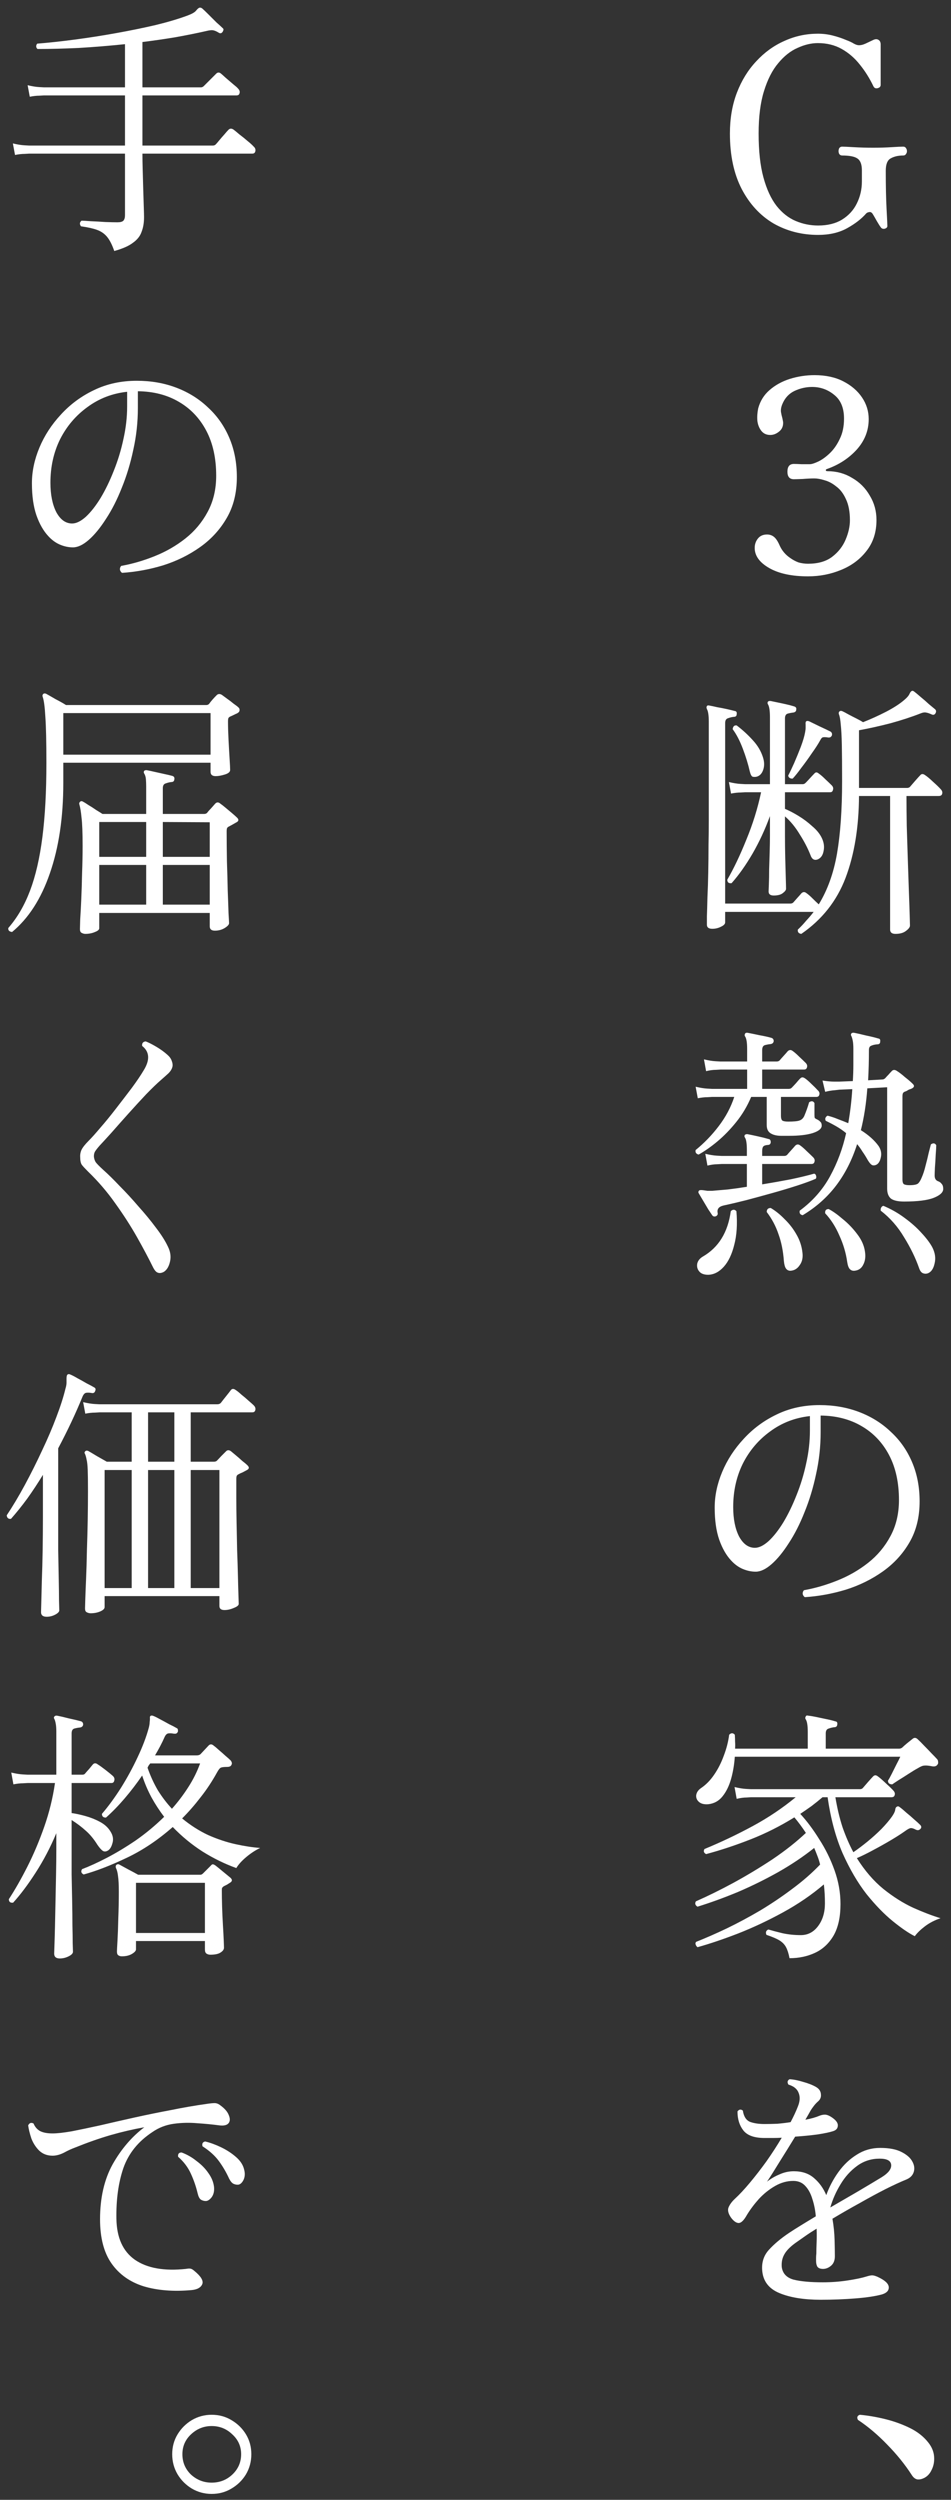
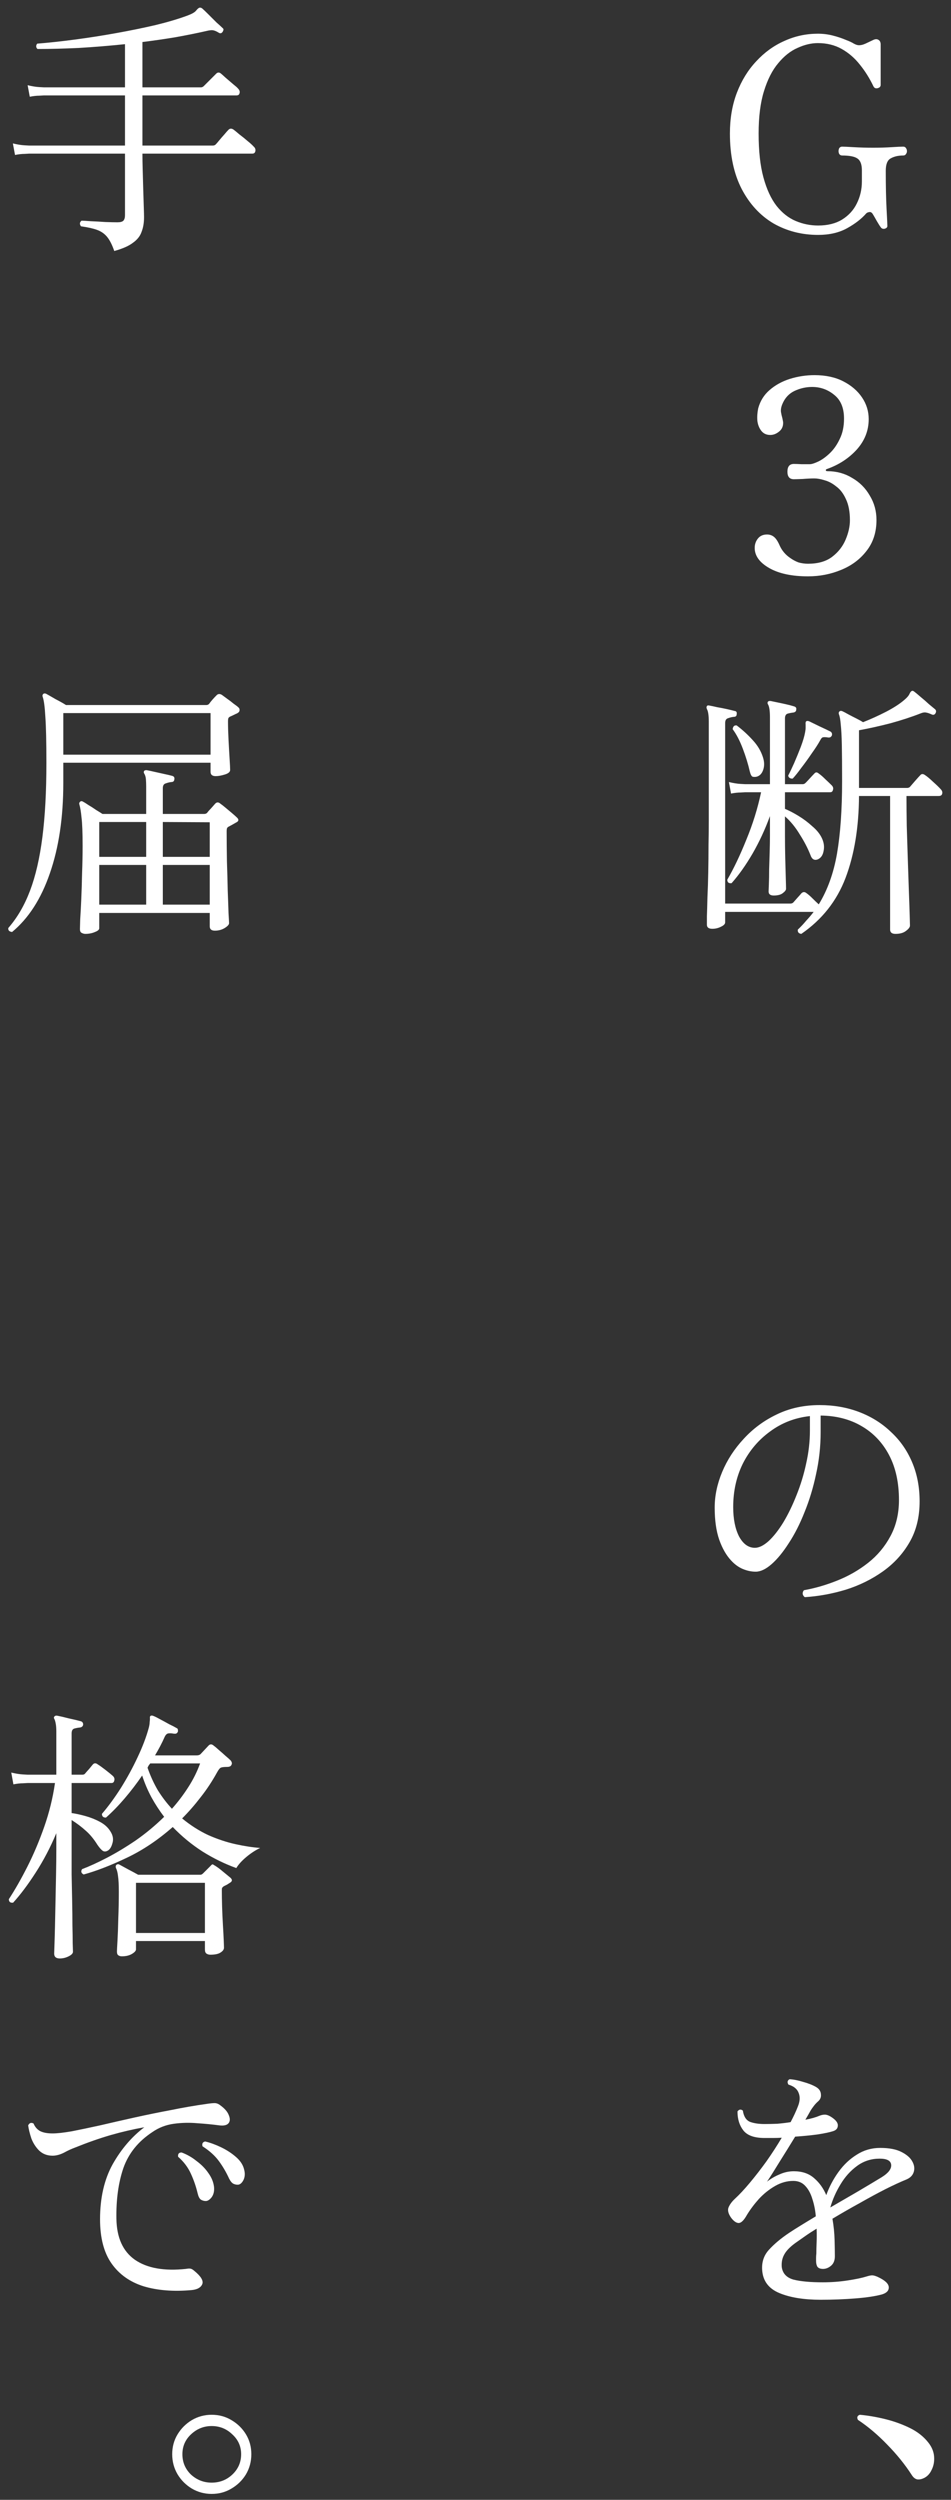
<svg xmlns="http://www.w3.org/2000/svg" width="78" height="205" viewBox="0 0 78 205" fill="none">
  <rect x="0" y="0" width="78" height="205" fill="#333333" stroke="none" />
  <path d="M75.778 203.218C75.602 203.306 75.426 203.343 75.25 203.328C75.074 203.299 74.92 203.182 74.788 202.976C74.231 202.111 73.556 201.275 72.764 200.468C71.987 199.662 71.187 198.987 70.366 198.444C70.263 198.239 70.314 198.1 70.52 198.026C71.18 198.085 71.869 198.202 72.588 198.378C73.306 198.554 73.981 198.796 74.612 199.104C75.243 199.412 75.749 199.808 76.13 200.292C76.423 200.659 76.585 201.048 76.614 201.458C76.643 201.854 76.577 202.214 76.416 202.536C76.269 202.859 76.056 203.086 75.778 203.218Z" fill="white" />
  <path d="M67.308 188.594C65.929 188.594 64.8 188.41 63.92 188.044C63.04 187.677 62.57 187.046 62.512 186.152C62.468 185.506 62.651 184.956 63.062 184.502C63.487 184.032 64.037 183.57 64.712 183.116C64.976 182.94 65.298 182.734 65.68 182.5C66.061 182.265 66.472 182.016 66.912 181.752C66.868 181.238 66.772 180.762 66.626 180.322C66.494 179.882 66.303 179.53 66.054 179.266C65.804 178.987 65.474 178.848 65.064 178.848C64.55 178.848 64.052 178.987 63.568 179.266C63.084 179.544 62.644 179.896 62.248 180.322C61.866 180.747 61.536 181.187 61.258 181.642C61.023 182.067 60.803 182.287 60.598 182.302C60.392 182.302 60.18 182.155 59.96 181.862C59.725 181.524 59.659 181.238 59.762 181.004C59.864 180.769 60.033 180.542 60.268 180.322C60.649 179.97 61.06 179.53 61.5 179.002C61.954 178.459 62.409 177.872 62.864 177.242C63.318 176.596 63.736 175.951 64.118 175.306C63.883 175.32 63.641 175.328 63.392 175.328C63.157 175.328 62.93 175.328 62.71 175.328C61.874 175.328 61.294 175.122 60.972 174.712C60.649 174.301 60.488 173.78 60.488 173.15C60.62 172.974 60.766 172.952 60.928 173.084C61.001 173.568 61.199 173.876 61.522 174.008C61.844 174.125 62.24 174.184 62.71 174.184C63.032 174.184 63.377 174.176 63.744 174.162C64.11 174.132 64.477 174.088 64.844 174.03C64.961 173.81 65.071 173.59 65.174 173.37C65.276 173.15 65.364 172.944 65.438 172.754C65.614 172.328 65.636 171.954 65.504 171.632C65.386 171.309 65.108 171.082 64.668 170.95C64.55 170.759 64.58 170.612 64.756 170.51C65.078 170.524 65.452 170.598 65.878 170.73C66.303 170.847 66.655 170.986 66.934 171.148C67.183 171.294 67.315 171.492 67.33 171.742C67.359 171.976 67.278 172.174 67.088 172.336C66.97 172.438 66.86 172.556 66.758 172.688C66.655 172.82 66.567 172.944 66.494 173.062C66.435 173.164 66.369 173.282 66.296 173.414C66.222 173.546 66.142 173.685 66.054 173.832C66.523 173.744 66.912 173.634 67.22 173.502C67.366 173.443 67.513 173.414 67.66 173.414C67.821 173.414 68.019 173.494 68.254 173.656C68.591 173.89 68.745 174.118 68.716 174.338C68.701 174.558 68.562 174.704 68.298 174.778C68.019 174.866 67.594 174.954 67.022 175.042C66.464 175.115 65.863 175.174 65.218 175.218C64.807 175.892 64.389 176.567 63.964 177.242C63.553 177.916 63.201 178.474 62.908 178.914C63.201 178.679 63.538 178.481 63.92 178.32C64.301 178.144 64.697 178.056 65.108 178.056C65.797 178.056 66.354 178.246 66.78 178.628C67.205 178.994 67.535 179.456 67.77 180.014C68.019 179.324 68.356 178.686 68.782 178.1C69.207 177.513 69.706 177.044 70.278 176.692C70.85 176.325 71.488 176.142 72.192 176.142C72.925 176.142 73.504 176.252 73.93 176.472C74.37 176.692 74.67 176.956 74.832 177.264C74.993 177.557 75.03 177.843 74.942 178.122C74.854 178.4 74.648 178.606 74.326 178.738C73.856 178.928 73.284 179.192 72.61 179.53C71.95 179.867 71.246 180.248 70.498 180.674C69.75 181.084 69.009 181.51 68.276 181.95C68.378 182.536 68.437 183.116 68.452 183.688C68.466 184.245 68.474 184.692 68.474 185.03C68.474 185.367 68.371 185.624 68.166 185.8C67.96 185.976 67.74 186.064 67.506 186.064C67.286 186.064 67.132 186.005 67.044 185.888C66.97 185.77 66.934 185.609 66.934 185.404C66.934 185.33 66.934 185.25 66.934 185.162C66.934 185.059 66.941 184.942 66.956 184.81C66.956 184.546 66.963 184.238 66.978 183.886C66.992 183.519 66.992 183.145 66.978 182.764C66.64 182.969 66.325 183.174 66.032 183.38C65.738 183.585 65.467 183.776 65.218 183.952C64.778 184.274 64.477 184.59 64.316 184.898C64.154 185.191 64.088 185.528 64.118 185.91C64.191 186.438 64.514 186.782 65.086 186.944C65.672 187.09 66.472 187.164 67.484 187.164C68.188 187.164 68.87 187.112 69.53 187.01C70.204 186.907 70.725 186.797 71.092 186.68C71.282 186.621 71.429 186.592 71.532 186.592C71.634 186.592 71.774 186.628 71.95 186.702C72.566 186.98 72.881 187.266 72.896 187.56C72.91 187.838 72.727 188.036 72.346 188.154C71.818 188.3 71.092 188.41 70.168 188.484C69.244 188.557 68.29 188.594 67.308 188.594ZM68.1 181.026C68.833 180.6 69.566 180.175 70.3 179.75C71.048 179.31 71.722 178.906 72.324 178.54C72.866 178.202 73.123 177.865 73.094 177.528C73.064 177.19 72.749 177.022 72.148 177.022C71.458 177.022 70.842 177.22 70.3 177.616C69.757 178.012 69.302 178.518 68.936 179.134C68.569 179.735 68.29 180.366 68.1 181.026Z" fill="white" />
-   <path d="M64.756 160.584C64.683 160.203 64.587 159.902 64.47 159.682C64.353 159.462 64.177 159.279 63.942 159.132C63.707 158.986 63.348 158.832 62.864 158.67C62.776 158.465 62.827 158.318 63.018 158.23C63.311 158.318 63.7 158.421 64.184 158.538C64.668 158.641 65.166 158.692 65.68 158.692C66.252 158.692 66.721 158.45 67.088 157.966C67.469 157.468 67.66 156.844 67.66 156.096C67.66 155.818 67.653 155.546 67.638 155.282C67.623 155.018 67.601 154.769 67.572 154.534C66.575 155.385 65.46 156.148 64.228 156.822C62.996 157.497 61.764 158.076 60.532 158.56C59.315 159.03 58.207 159.404 57.21 159.682C57.136 159.624 57.085 159.55 57.056 159.462C57.026 159.374 57.041 159.301 57.1 159.242C57.877 158.934 58.713 158.568 59.608 158.142C60.517 157.702 61.434 157.211 62.358 156.668C63.282 156.111 64.162 155.517 64.998 154.886C65.849 154.256 66.604 153.596 67.264 152.906C67.205 152.657 67.132 152.422 67.044 152.202C66.956 151.968 66.868 151.748 66.78 151.542C65.9 152.246 64.917 152.906 63.832 153.522C62.761 154.124 61.661 154.666 60.532 155.15C59.403 155.62 58.295 156.023 57.21 156.36C57.019 156.243 56.975 156.096 57.078 155.92C58.046 155.495 59.072 154.989 60.158 154.402C61.258 153.801 62.328 153.156 63.37 152.466C64.411 151.762 65.32 151.044 66.098 150.31C65.79 149.841 65.475 149.416 65.152 149.034C63.993 149.753 62.798 150.354 61.566 150.838C60.334 151.322 59.117 151.726 57.914 152.048C57.723 151.946 57.679 151.806 57.782 151.63C59.131 151.073 60.444 150.45 61.72 149.76C62.996 149.071 64.177 148.279 65.262 147.384H61.61C61.61 147.384 61.485 147.392 61.236 147.406C61.001 147.406 60.73 147.443 60.422 147.516L60.246 146.548C60.612 146.636 60.928 146.688 61.192 146.702C61.456 146.717 61.588 146.724 61.588 146.724H70.52C70.623 146.724 70.703 146.695 70.762 146.636C70.835 146.548 70.975 146.387 71.18 146.152C71.385 145.918 71.525 145.764 71.598 145.69C71.715 145.558 71.847 145.551 71.994 145.668C72.141 145.771 72.353 145.954 72.632 146.218C72.91 146.468 73.116 146.666 73.248 146.812C73.38 146.944 73.424 147.076 73.38 147.208C73.35 147.326 73.263 147.384 73.116 147.384H68.518C68.665 148.279 68.862 149.108 69.112 149.87C69.376 150.618 69.669 151.293 69.992 151.894C70.373 151.63 70.762 151.337 71.158 151.014C71.569 150.677 71.95 150.332 72.302 149.98C72.654 149.614 72.94 149.276 73.16 148.968C73.321 148.734 73.409 148.55 73.424 148.418C73.439 148.272 73.49 148.184 73.578 148.154C73.636 148.11 73.71 148.125 73.798 148.198C73.959 148.316 74.142 148.47 74.348 148.66C74.568 148.836 74.781 149.02 74.986 149.21C75.191 149.386 75.353 149.533 75.47 149.65C75.573 149.753 75.587 149.856 75.514 149.958C75.411 150.076 75.301 150.112 75.184 150.068C75.169 150.068 75.147 150.061 75.118 150.046C74.957 149.958 74.825 149.914 74.722 149.914C74.619 149.914 74.458 149.995 74.238 150.156C73.93 150.376 73.541 150.626 73.072 150.904C72.603 151.183 72.118 151.454 71.62 151.718C71.136 151.982 70.689 152.202 70.278 152.378C70.923 153.405 71.649 154.248 72.456 154.908C73.263 155.554 74.076 156.067 74.898 156.448C75.719 156.815 76.467 157.101 77.142 157.306C76.658 157.468 76.233 157.688 75.866 157.966C75.499 158.245 75.221 158.516 75.03 158.78C74.531 158.531 73.93 158.12 73.226 157.548C72.522 156.976 71.803 156.236 71.07 155.326C70.351 154.402 69.698 153.288 69.112 151.982C68.54 150.662 68.129 149.13 67.88 147.384H67.462C67.168 147.634 66.868 147.876 66.56 148.11C66.252 148.33 65.944 148.543 65.636 148.748C66.178 149.335 66.699 150.032 67.198 150.838C67.711 151.63 68.129 152.481 68.452 153.39C68.775 154.3 68.936 155.216 68.936 156.14C68.936 157.211 68.745 158.076 68.364 158.736C67.983 159.382 67.477 159.851 66.846 160.144C66.215 160.438 65.519 160.584 64.756 160.584ZM58.112 147.956C57.775 147.986 57.518 147.927 57.342 147.78C57.166 147.634 57.085 147.45 57.1 147.23C57.129 146.996 57.261 146.798 57.496 146.636C57.907 146.358 58.266 145.991 58.574 145.536C58.897 145.067 59.16 144.546 59.366 143.974C59.586 143.402 59.733 142.83 59.806 142.258C59.967 142.097 60.121 142.097 60.268 142.258C60.282 142.449 60.29 142.64 60.29 142.83C60.304 143.006 60.304 143.197 60.29 143.402H66.252V142.016C66.252 141.488 66.193 141.144 66.076 140.982C66.032 140.909 66.039 140.828 66.098 140.74C66.127 140.682 66.193 140.667 66.296 140.696C66.457 140.711 66.677 140.748 66.956 140.806C67.234 140.865 67.513 140.924 67.792 140.982C68.085 141.041 68.32 141.1 68.496 141.158C68.642 141.173 68.701 141.261 68.672 141.422C68.657 141.569 68.576 141.642 68.43 141.642C68.283 141.657 68.129 141.694 67.968 141.752C67.806 141.796 67.726 141.928 67.726 142.148V143.402H73.732C73.835 143.402 73.922 143.373 73.996 143.314C74.069 143.241 74.201 143.124 74.392 142.962C74.597 142.801 74.744 142.684 74.832 142.61C74.978 142.478 75.125 142.486 75.272 142.632C75.418 142.764 75.594 142.94 75.8 143.16C76.005 143.366 76.203 143.571 76.394 143.776C76.599 143.982 76.76 144.15 76.878 144.282C76.922 144.341 76.944 144.414 76.944 144.502C76.959 144.59 76.936 144.664 76.878 144.722C76.79 144.854 76.621 144.891 76.372 144.832C76.137 144.788 75.954 144.774 75.822 144.788C75.69 144.788 75.507 144.862 75.272 145.008C75.081 145.111 74.839 145.258 74.546 145.448C74.252 145.639 73.974 145.815 73.71 145.976C73.46 146.138 73.284 146.255 73.182 146.328C72.947 146.328 72.83 146.226 72.83 146.02C72.903 145.918 73.006 145.734 73.138 145.47C73.27 145.206 73.402 144.942 73.534 144.678C73.68 144.4 73.783 144.194 73.842 144.062H60.268C60.224 144.708 60.121 145.316 59.96 145.888C59.798 146.46 59.564 146.937 59.256 147.318C58.962 147.685 58.581 147.898 58.112 147.956Z" fill="white" />
  <path d="M66.01 130.978C65.907 130.904 65.849 130.809 65.834 130.692C65.834 130.574 65.871 130.479 65.944 130.406C66.853 130.244 67.763 129.98 68.672 129.614C69.596 129.247 70.439 128.763 71.202 128.162C71.965 127.56 72.573 126.834 73.028 125.984C73.498 125.118 73.732 124.128 73.732 123.014C73.732 121.576 73.461 120.344 72.918 119.318C72.376 118.291 71.62 117.499 70.652 116.942C69.699 116.384 68.584 116.098 67.308 116.084V117.448C67.308 118.621 67.183 119.765 66.934 120.88C66.7 121.994 66.384 123.036 65.988 124.004C65.607 124.972 65.174 125.822 64.69 126.556C64.221 127.289 63.752 127.861 63.282 128.272C62.813 128.682 62.38 128.888 61.984 128.888C61.632 128.888 61.28 128.814 60.928 128.668C60.576 128.521 60.254 128.286 59.96 127.964C59.564 127.538 59.242 126.974 58.992 126.27C58.743 125.551 58.618 124.671 58.618 123.63C58.618 122.662 58.824 121.686 59.234 120.704C59.645 119.721 60.231 118.819 60.994 117.998C61.757 117.162 62.659 116.494 63.7 115.996C64.756 115.482 65.93 115.226 67.22 115.226C68.394 115.226 69.479 115.416 70.476 115.798C71.474 116.179 72.339 116.722 73.072 117.426C73.82 118.115 74.4 118.944 74.81 119.912C75.221 120.88 75.426 121.95 75.426 123.124C75.426 124.414 75.147 125.536 74.59 126.49C74.047 127.428 73.322 128.22 72.412 128.866C71.503 129.511 70.491 130.01 69.376 130.362C68.261 130.699 67.139 130.904 66.01 130.978ZM61.918 126.93C62.255 126.93 62.63 126.746 63.04 126.38C63.451 125.998 63.854 125.485 64.25 124.84C64.646 124.18 65.005 123.439 65.328 122.618C65.665 121.782 65.93 120.916 66.12 120.022C66.326 119.112 66.428 118.218 66.428 117.338V116.128C65.211 116.26 64.126 116.678 63.172 117.382C62.219 118.071 61.471 118.951 60.928 120.022C60.4 121.092 60.136 122.28 60.136 123.586C60.136 124.568 60.297 125.375 60.62 126.006C60.958 126.622 61.39 126.93 61.918 126.93Z" fill="white" />
-   <path d="M65.834 99.656C65.629 99.612 65.548 99.487 65.592 99.282C66.648 98.505 67.477 97.566 68.078 96.466C68.679 95.366 69.119 94.185 69.398 92.924C69.149 92.719 68.885 92.535 68.606 92.374C68.327 92.213 68.034 92.059 67.726 91.912C67.682 91.824 67.675 91.743 67.704 91.67C67.748 91.582 67.807 91.523 67.88 91.494C68.173 91.567 68.459 91.663 68.738 91.78C69.017 91.883 69.295 91.993 69.574 92.11C69.735 91.186 69.845 90.255 69.904 89.316L68.848 89.36C68.848 89.36 68.723 89.375 68.474 89.404C68.239 89.419 67.975 89.463 67.682 89.536L67.462 88.612C67.843 88.671 68.166 88.7 68.43 88.7C68.694 88.7 68.826 88.7 68.826 88.7L69.948 88.656C69.977 88.201 69.992 87.754 69.992 87.314C69.992 86.874 69.992 86.441 69.992 86.016C69.992 85.752 69.977 85.539 69.948 85.378C69.919 85.217 69.882 85.085 69.838 84.982C69.779 84.894 69.779 84.813 69.838 84.74C69.882 84.696 69.955 84.681 70.058 84.696C70.293 84.74 70.615 84.813 71.026 84.916C71.451 85.004 71.781 85.085 72.016 85.158C72.163 85.173 72.221 85.261 72.192 85.422C72.192 85.569 72.111 85.642 71.95 85.642C71.759 85.657 71.598 85.693 71.466 85.752C71.334 85.796 71.268 85.913 71.268 86.104C71.268 86.969 71.246 87.798 71.202 88.59L72.368 88.524C72.456 88.524 72.537 88.487 72.61 88.414C72.698 88.311 72.786 88.216 72.874 88.128C72.962 88.025 73.043 87.937 73.116 87.864C73.233 87.717 73.38 87.703 73.556 87.82C73.747 87.937 73.967 88.106 74.216 88.326C74.48 88.531 74.685 88.707 74.832 88.854C75.037 89.03 75.001 89.177 74.722 89.294C74.619 89.323 74.531 89.36 74.458 89.404C74.399 89.448 74.326 89.485 74.238 89.514C74.15 89.543 74.091 89.587 74.062 89.646C74.033 89.69 74.018 89.785 74.018 89.932V96.73C74.018 96.921 74.055 97.045 74.128 97.104C74.216 97.163 74.37 97.192 74.59 97.192C74.971 97.192 75.213 97.141 75.316 97.038C75.419 96.935 75.514 96.774 75.602 96.554C75.719 96.29 75.822 95.975 75.91 95.608C76.013 95.227 76.101 94.867 76.174 94.53C76.262 94.193 76.321 93.965 76.35 93.848C76.541 93.716 76.687 93.738 76.79 93.914C76.79 94.061 76.775 94.317 76.746 94.684C76.731 95.051 76.709 95.41 76.68 95.762C76.665 96.099 76.658 96.312 76.658 96.4C76.658 96.635 76.746 96.789 76.922 96.862C77.054 96.906 77.157 96.979 77.23 97.082C77.318 97.17 77.362 97.309 77.362 97.5C77.362 97.779 77.105 98.021 76.592 98.226C76.079 98.431 75.265 98.534 74.15 98.534C73.651 98.534 73.292 98.453 73.072 98.292C72.867 98.116 72.764 97.845 72.764 97.478V89.162L71.136 89.25C71.048 90.482 70.872 91.626 70.608 92.682C71.239 93.078 71.723 93.511 72.06 93.98C72.265 94.288 72.324 94.611 72.236 94.948C72.163 95.271 72.023 95.469 71.818 95.542C71.686 95.586 71.576 95.579 71.488 95.52C71.4 95.461 71.297 95.337 71.18 95.146C71.033 94.882 70.887 94.647 70.74 94.442C70.608 94.222 70.461 94.017 70.3 93.826C69.889 95.117 69.317 96.246 68.584 97.214C67.851 98.182 66.934 98.996 65.834 99.656ZM57.298 94.684C57.093 94.625 57.012 94.501 57.056 94.31C57.76 93.738 58.391 93.085 58.948 92.352C59.52 91.604 59.945 90.805 60.224 89.954H58.398C58.398 89.954 58.273 89.961 58.024 89.976C57.789 89.976 57.525 90.005 57.232 90.064L57.056 89.118C57.423 89.206 57.738 89.257 58.002 89.272C58.266 89.287 58.398 89.294 58.398 89.294H61.28V87.71H59.102C59.102 87.71 58.977 87.717 58.728 87.732C58.479 87.732 58.207 87.769 57.914 87.842L57.738 86.874C58.105 86.962 58.42 87.013 58.684 87.028C58.948 87.043 59.08 87.05 59.08 87.05H61.28V86.016C61.28 85.488 61.221 85.143 61.104 84.982C61.06 84.909 61.067 84.828 61.126 84.74C61.17 84.696 61.236 84.681 61.324 84.696C61.559 84.74 61.881 84.806 62.292 84.894C62.703 84.967 63.033 85.041 63.282 85.114C63.399 85.158 63.458 85.246 63.458 85.378C63.443 85.51 63.363 85.591 63.216 85.62C63.055 85.635 62.893 85.664 62.732 85.708C62.585 85.752 62.512 85.891 62.512 86.126V87.05H63.7C63.803 87.05 63.883 87.021 63.942 86.962C64.015 86.874 64.125 86.749 64.272 86.588C64.433 86.412 64.543 86.287 64.602 86.214C64.734 86.082 64.873 86.075 65.02 86.192C65.167 86.295 65.343 86.449 65.548 86.654C65.753 86.845 65.929 87.013 66.076 87.16C66.193 87.277 66.23 87.402 66.186 87.534C66.157 87.651 66.076 87.71 65.944 87.71H62.512V89.294H64.69C64.793 89.294 64.873 89.265 64.932 89.206C65.02 89.118 65.137 88.993 65.284 88.832C65.431 88.656 65.541 88.531 65.614 88.458C65.687 88.385 65.753 88.348 65.812 88.348C65.871 88.348 65.944 88.377 66.032 88.436C66.179 88.539 66.355 88.693 66.56 88.898C66.765 89.089 66.934 89.257 67.066 89.404C67.198 89.521 67.242 89.646 67.198 89.778C67.169 89.895 67.088 89.954 66.956 89.954H64.052V91.516C64.052 91.692 64.089 91.817 64.162 91.89C64.25 91.949 64.411 91.978 64.646 91.978C65.101 91.978 65.409 91.949 65.57 91.89C65.746 91.831 65.878 91.707 65.966 91.516C66.127 91.135 66.259 90.761 66.362 90.394C66.553 90.262 66.699 90.284 66.802 90.46V91.406C66.802 91.538 66.809 91.626 66.824 91.67C66.853 91.714 66.919 91.758 67.022 91.802C67.139 91.861 67.227 91.927 67.286 92C67.359 92.059 67.396 92.161 67.396 92.308C67.396 92.557 67.147 92.763 66.648 92.924C66.164 93.071 65.526 93.144 64.734 93.144H64.074C63.722 93.144 63.436 93.078 63.216 92.946C62.996 92.814 62.886 92.587 62.886 92.264V89.954H61.61C61.287 90.717 60.877 91.406 60.378 92.022C59.894 92.623 59.381 93.151 58.838 93.606C58.31 94.046 57.797 94.405 57.298 94.684ZM58.706 99.744C58.574 99.788 58.471 99.751 58.398 99.634C58.339 99.546 58.237 99.392 58.09 99.172C57.958 98.952 57.819 98.717 57.672 98.468C57.525 98.219 57.408 98.021 57.32 97.874C57.261 97.786 57.269 97.705 57.342 97.632C57.386 97.588 57.511 97.581 57.716 97.61C57.804 97.625 57.907 97.639 58.024 97.654C58.141 97.654 58.273 97.654 58.42 97.654C58.787 97.625 59.212 97.588 59.696 97.544C60.195 97.485 60.715 97.412 61.258 97.324V95.454H59.19C59.19 95.454 59.065 95.461 58.816 95.476C58.581 95.476 58.317 95.513 58.024 95.586L57.848 94.618C58.215 94.706 58.53 94.757 58.794 94.772C59.058 94.787 59.19 94.794 59.19 94.794H61.258V94.332C61.258 93.789 61.207 93.445 61.104 93.298C61.045 93.21 61.045 93.129 61.104 93.056C61.177 93.012 61.251 92.997 61.324 93.012C61.559 93.056 61.837 93.115 62.16 93.188C62.497 93.261 62.791 93.335 63.04 93.408C63.157 93.423 63.216 93.511 63.216 93.672C63.201 93.819 63.121 93.892 62.974 93.892C62.783 93.907 62.659 93.951 62.6 94.024C62.541 94.097 62.512 94.222 62.512 94.398V94.794H64.316C64.419 94.794 64.499 94.765 64.558 94.706C64.631 94.618 64.741 94.493 64.888 94.332C65.049 94.156 65.159 94.031 65.218 93.958C65.35 93.826 65.489 93.819 65.636 93.936C65.783 94.039 65.959 94.193 66.164 94.398C66.369 94.589 66.545 94.757 66.692 94.904C66.809 95.021 66.846 95.146 66.802 95.278C66.773 95.395 66.692 95.454 66.56 95.454H62.512V97.126C63.319 96.994 64.103 96.855 64.866 96.708C65.629 96.547 66.267 96.393 66.78 96.246C66.868 96.275 66.919 96.334 66.934 96.422C66.963 96.51 66.956 96.591 66.912 96.664C66.545 96.825 66.047 97.009 65.416 97.214C64.785 97.419 64.103 97.625 63.37 97.83C62.637 98.035 61.911 98.233 61.192 98.424C60.488 98.6 59.865 98.747 59.322 98.864C58.955 98.952 58.801 99.15 58.86 99.458C58.889 99.59 58.838 99.685 58.706 99.744ZM76.13 104.408C75.983 104.467 75.837 104.467 75.69 104.408C75.558 104.349 75.455 104.21 75.382 103.99C75.089 103.154 74.678 102.311 74.15 101.46C73.637 100.595 72.999 99.869 72.236 99.282C72.221 99.179 72.236 99.091 72.28 99.018C72.324 98.945 72.383 98.901 72.456 98.886C73.087 99.15 73.666 99.48 74.194 99.876C74.737 100.272 75.199 100.683 75.58 101.108C75.976 101.533 76.269 101.922 76.46 102.274C76.695 102.729 76.761 103.169 76.658 103.594C76.57 104.019 76.394 104.291 76.13 104.408ZM58.09 104.54C57.738 104.54 57.489 104.445 57.342 104.254C57.195 104.078 57.144 103.865 57.188 103.616C57.247 103.381 57.401 103.191 57.65 103.044C58.941 102.296 59.703 101.057 59.938 99.326C60.099 99.165 60.253 99.165 60.4 99.326C60.488 100.382 60.429 101.299 60.224 102.076C60.033 102.853 59.747 103.455 59.366 103.88C58.985 104.305 58.559 104.525 58.09 104.54ZM70.08 104.21C69.933 104.225 69.809 104.181 69.706 104.078C69.603 103.975 69.53 103.777 69.486 103.484C69.383 102.751 69.171 102.032 68.848 101.328C68.54 100.609 68.151 100.001 67.682 99.502C67.653 99.267 67.748 99.15 67.968 99.15C68.305 99.326 68.687 99.597 69.112 99.964C69.552 100.316 69.948 100.727 70.3 101.196C70.652 101.651 70.865 102.12 70.938 102.604C71.011 103.029 70.967 103.396 70.806 103.704C70.659 104.012 70.417 104.181 70.08 104.21ZM64.822 104.21C64.675 104.21 64.558 104.151 64.47 104.034C64.382 103.917 64.323 103.711 64.294 103.418C64.235 102.597 64.089 101.863 63.854 101.218C63.634 100.558 63.311 99.949 62.886 99.392C62.886 99.172 62.996 99.062 63.216 99.062C63.612 99.297 63.993 99.605 64.36 99.986C64.741 100.353 65.064 100.771 65.328 101.24C65.592 101.695 65.753 102.179 65.812 102.692C65.871 103.117 65.797 103.469 65.592 103.748C65.401 104.041 65.145 104.195 64.822 104.21Z" fill="white" />
  <path d="M65.724 76.584C65.504 76.555 65.409 76.438 65.438 76.232C65.688 75.998 65.915 75.755 66.12 75.506C66.34 75.272 66.546 75.029 66.736 74.78H59.476V75.638C59.476 75.77 59.366 75.888 59.146 75.99C58.926 76.108 58.684 76.166 58.42 76.166C58.127 76.166 57.98 76.056 57.98 75.836C57.98 75.778 57.98 75.543 57.98 75.132C57.995 74.736 58.01 74.223 58.024 73.592C58.054 72.962 58.076 72.279 58.09 71.546C58.105 70.798 58.112 70.058 58.112 69.324C58.127 68.576 58.134 67.894 58.134 67.278V59.182C58.134 58.669 58.083 58.324 57.98 58.148C57.936 58.045 57.936 57.965 57.98 57.906C58.01 57.847 58.083 57.833 58.2 57.862C58.362 57.892 58.567 57.935 58.816 57.994C59.08 58.038 59.344 58.09 59.608 58.148C59.872 58.207 60.085 58.258 60.246 58.302C60.393 58.317 60.452 58.405 60.422 58.566C60.422 58.713 60.342 58.786 60.18 58.786C60.034 58.801 59.88 58.837 59.718 58.896C59.557 58.94 59.476 59.072 59.476 59.292V74.098H64.822C64.925 74.098 65.006 74.069 65.064 74.01C65.138 73.922 65.248 73.797 65.394 73.636C65.556 73.46 65.666 73.335 65.724 73.262C65.856 73.13 65.996 73.123 66.142 73.24C66.289 73.343 66.458 73.49 66.648 73.68C66.839 73.871 67.008 74.032 67.154 74.164C67.873 72.991 68.372 71.605 68.65 70.006C68.929 68.393 69.068 66.406 69.068 64.044C69.068 62.812 69.061 61.83 69.046 61.096C69.032 60.363 69.002 59.806 68.958 59.424C68.929 59.028 68.878 58.742 68.804 58.566C68.775 58.478 68.79 58.405 68.848 58.346C68.907 58.288 68.988 58.28 69.09 58.324C69.193 58.368 69.347 58.449 69.552 58.566C69.772 58.684 70 58.801 70.234 58.918C70.469 59.035 70.652 59.138 70.784 59.226C71.415 58.977 72.046 58.691 72.676 58.368C73.322 58.031 73.828 57.701 74.194 57.378C74.4 57.202 74.532 57.048 74.59 56.916C74.649 56.784 74.708 56.703 74.766 56.674C74.825 56.63 74.898 56.645 74.986 56.718C75.104 56.806 75.28 56.953 75.514 57.158C75.749 57.349 75.976 57.547 76.196 57.752C76.431 57.943 76.6 58.082 76.702 58.17C76.79 58.258 76.798 58.368 76.724 58.5C76.651 58.617 76.548 58.647 76.416 58.588C76.226 58.5 76.072 58.449 75.954 58.434C75.837 58.405 75.69 58.427 75.514 58.5C74.766 58.794 73.938 59.065 73.028 59.314C72.119 59.549 71.261 59.739 70.454 59.886V64.616H74.392C74.495 64.616 74.576 64.587 74.634 64.528C74.708 64.44 74.847 64.279 75.052 64.044C75.258 63.809 75.397 63.656 75.47 63.582C75.573 63.45 75.705 63.443 75.866 63.56C76.028 63.663 76.248 63.846 76.526 64.11C76.805 64.359 77.01 64.558 77.142 64.704C77.274 64.836 77.318 64.968 77.274 65.1C77.245 65.218 77.15 65.276 76.988 65.276H74.348C74.348 65.995 74.356 66.809 74.37 67.718C74.4 68.627 74.429 69.552 74.458 70.49C74.488 71.429 74.517 72.302 74.546 73.108C74.576 73.9 74.598 74.553 74.612 75.066C74.627 75.579 74.634 75.858 74.634 75.902C74.634 76.034 74.524 76.181 74.304 76.342C74.099 76.504 73.813 76.584 73.446 76.584C73.153 76.584 73.006 76.467 73.006 76.232C73.006 76.012 73.006 75.712 73.006 75.33C73.006 74.963 73.006 74.538 73.006 74.054C73.006 73.365 73.006 72.609 73.006 71.788C73.006 70.967 73.006 70.145 73.006 69.324C73.006 68.503 73.006 67.74 73.006 67.036C73.006 66.317 73.006 65.731 73.006 65.276H70.454C70.44 67.843 70.073 70.079 69.354 71.986C68.636 73.878 67.426 75.411 65.724 76.584ZM63.458 73.438C63.18 73.438 63.04 73.328 63.04 73.108C63.04 73.035 63.048 72.837 63.062 72.514C63.077 72.177 63.084 71.773 63.084 71.304C63.099 70.835 63.114 70.358 63.128 69.874C63.143 69.376 63.15 68.936 63.15 68.554V66.926C62.754 68.011 62.278 69.038 61.72 70.006C61.163 70.96 60.591 71.766 60.004 72.426C59.77 72.456 59.652 72.36 59.652 72.14C60.18 71.231 60.701 70.138 61.214 68.862C61.742 67.586 62.146 66.288 62.424 64.968H61.126C61.126 64.968 61.002 64.975 60.752 64.99C60.518 64.99 60.254 65.019 59.96 65.078L59.784 64.132C60.151 64.22 60.466 64.272 60.73 64.286C60.994 64.301 61.126 64.308 61.126 64.308H63.15V58.808C63.15 58.295 63.099 57.95 62.996 57.774C62.938 57.686 62.938 57.605 62.996 57.532C63.04 57.488 63.114 57.474 63.216 57.488C63.436 57.532 63.752 57.598 64.162 57.686C64.573 57.774 64.896 57.855 65.13 57.928C65.277 57.972 65.336 58.06 65.306 58.192C65.306 58.324 65.226 58.405 65.064 58.434C64.918 58.449 64.764 58.478 64.602 58.522C64.456 58.566 64.382 58.698 64.382 58.918V64.308H65.834C65.922 64.308 66.003 64.272 66.076 64.198C66.164 64.11 66.282 63.986 66.428 63.824C66.575 63.663 66.685 63.545 66.758 63.472C66.832 63.384 66.898 63.34 66.956 63.34C67.015 63.34 67.088 63.377 67.176 63.45C67.323 63.553 67.499 63.707 67.704 63.912C67.91 64.103 68.078 64.264 68.21 64.396C68.328 64.513 68.364 64.638 68.32 64.77C68.291 64.902 68.218 64.968 68.1 64.968H64.382V66.332C64.705 66.464 65.072 66.655 65.482 66.904C65.893 67.153 66.274 67.439 66.626 67.762C66.993 68.07 67.257 68.4 67.418 68.752C67.58 69.104 67.624 69.449 67.55 69.786C67.492 70.124 67.338 70.351 67.088 70.468C66.795 70.585 66.59 70.468 66.472 70.116C66.252 69.559 65.959 68.994 65.592 68.422C65.24 67.835 64.837 67.344 64.382 66.948V68.554C64.382 69.112 64.39 69.706 64.404 70.336C64.419 70.952 64.434 71.502 64.448 71.986C64.463 72.47 64.47 72.771 64.47 72.888C64.47 72.991 64.382 73.108 64.206 73.24C64.045 73.372 63.796 73.438 63.458 73.438ZM65.02 63.846C64.932 63.861 64.852 63.846 64.778 63.802C64.705 63.758 64.661 63.692 64.646 63.604C64.778 63.355 64.94 63.017 65.13 62.592C65.321 62.152 65.504 61.705 65.68 61.25C65.856 60.781 65.974 60.385 66.032 60.062C66.062 59.916 66.076 59.791 66.076 59.688C66.076 59.571 66.076 59.483 66.076 59.424C66.062 59.278 66.076 59.19 66.12 59.16C66.164 59.116 66.23 59.109 66.318 59.138C66.333 59.138 66.34 59.138 66.34 59.138C66.546 59.241 66.832 59.38 67.198 59.556C67.58 59.732 67.888 59.879 68.122 59.996C68.225 60.069 68.262 60.172 68.232 60.304C68.174 60.436 68.078 60.495 67.946 60.48C67.946 60.48 67.939 60.48 67.924 60.48C67.763 60.451 67.631 60.444 67.528 60.458C67.44 60.458 67.352 60.546 67.264 60.722C67.103 61.016 66.876 61.367 66.582 61.778C66.304 62.189 66.018 62.585 65.724 62.966C65.446 63.347 65.211 63.641 65.02 63.846ZM62.072 63.692C61.94 63.721 61.823 63.721 61.72 63.692C61.632 63.648 61.559 63.509 61.5 63.274C61.368 62.688 61.178 62.064 60.928 61.404C60.679 60.744 60.4 60.209 60.092 59.798C60.122 59.563 60.232 59.461 60.422 59.49C60.906 59.857 61.346 60.26 61.742 60.7C62.138 61.126 62.417 61.595 62.578 62.108C62.696 62.475 62.703 62.812 62.6 63.12C62.498 63.428 62.322 63.619 62.072 63.692Z" fill="white" />
  <path d="M66.278 47.264C64.944 47.264 63.88 47.036 63.088 46.582C62.296 46.127 61.9 45.577 61.9 44.932C61.9 44.638 61.988 44.382 62.164 44.162C62.34 43.942 62.59 43.832 62.912 43.832C63.132 43.832 63.323 43.898 63.484 44.03C63.646 44.162 63.8 44.396 63.946 44.734C64.137 45.159 64.43 45.504 64.826 45.768C65.032 45.914 65.252 46.032 65.486 46.12C65.736 46.193 66 46.23 66.278 46.23C67.1 46.23 67.76 46.039 68.258 45.658C68.757 45.276 69.124 44.807 69.358 44.25C69.593 43.692 69.71 43.164 69.71 42.666C69.71 41.962 69.6 41.382 69.38 40.928C69.175 40.473 68.911 40.128 68.588 39.894C68.28 39.644 67.965 39.476 67.642 39.388C67.32 39.285 67.041 39.234 66.806 39.234C66.528 39.234 66.205 39.248 65.838 39.278C65.472 39.292 65.23 39.3 65.112 39.3C64.76 39.3 64.584 39.094 64.584 38.684C64.584 38.258 64.76 38.046 65.112 38.046C65.274 38.046 65.479 38.053 65.728 38.068C65.978 38.068 66.205 38.068 66.41 38.068C66.572 38.068 66.806 37.994 67.114 37.848C67.422 37.701 67.738 37.474 68.06 37.166C68.383 36.858 68.654 36.469 68.874 36C69.109 35.53 69.226 34.973 69.226 34.328C69.226 33.462 68.962 32.817 68.434 32.392C67.906 31.952 67.298 31.732 66.608 31.732C66.11 31.732 65.626 31.842 65.156 32.062C64.702 32.282 64.372 32.641 64.166 33.14C64.064 33.389 64.027 33.609 64.056 33.8C64.086 33.976 64.122 34.137 64.166 34.284C64.181 34.357 64.196 34.43 64.21 34.504C64.225 34.562 64.232 34.621 64.232 34.68C64.232 34.988 64.115 35.23 63.88 35.406C63.66 35.582 63.426 35.67 63.176 35.67C62.868 35.67 62.626 35.56 62.45 35.34C62.274 35.12 62.164 34.848 62.12 34.526C62.091 34.188 62.113 33.844 62.186 33.492C62.348 32.89 62.656 32.392 63.11 31.996C63.58 31.585 64.137 31.277 64.782 31.072C65.442 30.866 66.117 30.764 66.806 30.764C67.716 30.764 68.5 30.932 69.16 31.27C69.82 31.607 70.334 32.047 70.7 32.59C71.067 33.132 71.25 33.726 71.25 34.372C71.25 35.31 70.92 36.146 70.26 36.88C69.6 37.598 68.786 38.126 67.818 38.464C67.76 38.478 67.73 38.515 67.73 38.574C67.745 38.618 67.789 38.64 67.862 38.64C68.61 38.64 69.285 38.823 69.886 39.19C70.502 39.542 70.986 40.026 71.338 40.642C71.705 41.243 71.888 41.91 71.888 42.644C71.888 43.641 71.617 44.484 71.074 45.174C70.546 45.863 69.85 46.384 68.984 46.736C68.134 47.088 67.232 47.264 66.278 47.264Z" fill="white" />
  <path d="M67.105 19.264C65.756 19.264 64.531 18.948 63.431 18.318C62.346 17.672 61.48 16.734 60.835 15.502C60.19 14.255 59.867 12.737 59.867 10.948C59.867 9.716 60.058 8.601 60.439 7.604C60.821 6.606 61.349 5.748 62.023 5.03C62.698 4.296 63.468 3.739 64.333 3.358C65.198 2.962 66.115 2.764 67.083 2.764C67.508 2.764 67.919 2.815 68.315 2.918C68.711 3.02 69.063 3.138 69.371 3.27C69.679 3.387 69.899 3.49 70.031 3.578C70.192 3.666 70.332 3.71 70.449 3.71C70.567 3.71 70.691 3.688 70.823 3.644C70.911 3.614 71.043 3.556 71.219 3.468C71.41 3.38 71.549 3.314 71.637 3.27C71.799 3.196 71.938 3.196 72.055 3.27C72.172 3.343 72.231 3.468 72.231 3.644V6.966C72.231 7.098 72.15 7.186 71.989 7.23C71.828 7.274 71.71 7.222 71.637 7.076C71.329 6.43 70.963 5.844 70.537 5.316C70.112 4.773 69.613 4.34 69.041 4.018C68.469 3.695 67.817 3.534 67.083 3.534C66.54 3.534 65.983 3.666 65.411 3.93C64.839 4.179 64.311 4.597 63.827 5.184C63.343 5.756 62.955 6.518 62.661 7.472C62.368 8.41 62.221 9.569 62.221 10.948C62.221 12.385 62.353 13.588 62.617 14.556C62.881 15.524 63.24 16.301 63.695 16.888C64.15 17.46 64.671 17.87 65.257 18.12C65.844 18.369 66.46 18.494 67.105 18.494C67.882 18.494 68.535 18.332 69.063 18.01C69.606 17.672 70.009 17.232 70.273 16.69C70.552 16.132 70.691 15.531 70.691 14.886V13.962C70.691 13.478 70.567 13.155 70.317 12.994C70.082 12.832 69.665 12.752 69.063 12.752C68.975 12.752 68.902 12.715 68.843 12.642C68.799 12.568 68.777 12.488 68.777 12.4C68.777 12.297 68.799 12.209 68.843 12.136C68.902 12.062 68.975 12.026 69.063 12.026C69.225 12.026 69.547 12.04 70.031 12.07C70.53 12.099 71.058 12.114 71.615 12.114C72.172 12.114 72.671 12.099 73.111 12.07C73.566 12.04 73.888 12.026 74.079 12.026C74.182 12.026 74.255 12.062 74.299 12.136C74.358 12.209 74.387 12.297 74.387 12.4C74.387 12.488 74.358 12.568 74.299 12.642C74.255 12.715 74.182 12.752 74.079 12.752C73.668 12.752 73.324 12.832 73.045 12.994C72.781 13.14 72.649 13.478 72.649 14.006C72.649 15.252 72.671 16.294 72.715 17.13C72.759 17.951 72.781 18.42 72.781 18.538C72.781 18.64 72.708 18.714 72.561 18.758C72.415 18.787 72.305 18.743 72.231 18.626C72.172 18.552 72.07 18.391 71.923 18.142C71.776 17.878 71.666 17.687 71.593 17.57C71.505 17.423 71.403 17.364 71.285 17.394C71.183 17.408 71.102 17.445 71.043 17.504C70.662 17.944 70.141 18.347 69.481 18.714C68.821 19.08 68.029 19.264 67.105 19.264Z" fill="white" />
  <path d="M17.358 204.516C16.771 204.516 16.229 204.37 15.73 204.076C15.246 203.783 14.857 203.394 14.564 202.91C14.271 202.412 14.124 201.862 14.124 201.26C14.124 200.659 14.271 200.116 14.564 199.632C14.857 199.148 15.246 198.76 15.73 198.466C16.229 198.173 16.771 198.026 17.358 198.026C17.959 198.026 18.502 198.173 18.986 198.466C19.485 198.76 19.881 199.148 20.174 199.632C20.467 200.116 20.614 200.659 20.614 201.26C20.614 201.862 20.467 202.412 20.174 202.91C19.881 203.394 19.485 203.783 18.986 204.076C18.502 204.37 17.959 204.516 17.358 204.516ZM17.358 203.592C18.018 203.592 18.583 203.372 19.052 202.932C19.536 202.478 19.778 201.92 19.778 201.26C19.778 200.615 19.536 200.072 19.052 199.632C18.583 199.178 18.018 198.95 17.358 198.95C16.713 198.95 16.148 199.178 15.664 199.632C15.195 200.072 14.96 200.615 14.96 201.26C14.96 201.92 15.195 202.478 15.664 202.932C16.148 203.372 16.713 203.592 17.358 203.592Z" fill="white" />
  <path d="M15.708 187.802C14.227 187.934 12.921 187.831 11.792 187.494C10.663 187.142 9.783 186.518 9.152 185.624C8.521 184.729 8.206 183.519 8.206 181.994C8.206 180.234 8.551 178.73 9.24 177.484C9.944 176.237 10.809 175.225 11.836 174.448C10.927 174.609 10.01 174.822 9.086 175.086C8.177 175.35 7.194 175.694 6.138 176.12C5.859 176.222 5.559 176.362 5.236 176.538C4.913 176.699 4.605 176.78 4.312 176.78C3.872 176.78 3.505 176.64 3.212 176.362C2.933 176.083 2.721 175.753 2.574 175.372C2.442 174.976 2.354 174.616 2.31 174.294C2.413 174.088 2.559 174.037 2.75 174.14C2.867 174.418 3.043 174.624 3.278 174.756C3.527 174.888 3.872 174.954 4.312 174.954C4.693 174.954 5.221 174.895 5.896 174.778C6.571 174.646 7.341 174.484 8.206 174.294C9.086 174.088 10.017 173.876 11 173.656C11.997 173.436 13.002 173.23 14.014 173.04C15.026 172.834 16.001 172.666 16.94 172.534C17.233 172.49 17.453 172.468 17.6 172.468C17.761 172.468 17.915 172.526 18.062 172.644C18.429 172.908 18.663 173.179 18.766 173.458C18.883 173.736 18.876 173.956 18.744 174.118C18.612 174.279 18.363 174.338 17.996 174.294C17.453 174.22 16.852 174.162 16.192 174.118C15.547 174.059 14.901 174.074 14.256 174.162C13.611 174.25 13.024 174.477 12.496 174.844C11.337 175.606 10.545 176.589 10.12 177.792C9.709 178.994 9.519 180.388 9.548 181.972C9.577 183.512 10.083 184.626 11.066 185.316C12.063 186.005 13.457 186.254 15.246 186.064C15.407 186.034 15.532 186.027 15.62 186.042C15.708 186.056 15.811 186.115 15.928 186.218C16.485 186.672 16.705 187.039 16.588 187.318C16.471 187.596 16.177 187.758 15.708 187.802ZM16.874 180.498C16.742 180.498 16.61 180.461 16.478 180.388C16.361 180.3 16.273 180.131 16.214 179.882C16.082 179.324 15.899 178.789 15.664 178.276C15.429 177.748 15.077 177.278 14.608 176.868C14.579 176.633 14.674 176.516 14.894 176.516C15.334 176.677 15.745 176.912 16.126 177.22C16.522 177.513 16.845 177.843 17.094 178.21C17.358 178.576 17.512 178.958 17.556 179.354C17.585 179.691 17.519 179.97 17.358 180.19C17.197 180.395 17.035 180.498 16.874 180.498ZM19.558 179.156C19.426 179.17 19.294 179.148 19.162 179.09C19.03 179.031 18.905 178.884 18.788 178.65C18.553 178.136 18.275 177.66 17.952 177.22C17.629 176.78 17.182 176.376 16.61 176.01C16.551 175.79 16.625 175.658 16.83 175.614C17.255 175.716 17.695 175.878 18.15 176.098C18.605 176.318 19.008 176.582 19.36 176.89C19.712 177.198 19.932 177.535 20.02 177.902C20.108 178.224 20.093 178.51 19.976 178.76C19.859 178.994 19.719 179.126 19.558 179.156Z" fill="white" />
-   <path d="M9.988 160.43C9.871 160.43 9.775 160.4 9.702 160.342C9.629 160.298 9.592 160.195 9.592 160.034C9.592 159.946 9.607 159.652 9.636 159.154C9.665 158.655 9.687 158.046 9.702 157.328C9.731 156.609 9.746 155.883 9.746 155.15C9.746 154.563 9.724 154.13 9.68 153.852C9.651 153.573 9.592 153.346 9.504 153.17C9.475 153.067 9.489 152.986 9.548 152.928C9.621 152.869 9.702 152.862 9.79 152.906C9.951 152.994 10.193 153.126 10.516 153.302C10.853 153.478 11.125 153.624 11.33 153.742H16.434C16.507 153.742 16.581 153.705 16.654 153.632C16.727 153.558 16.83 153.456 16.962 153.324C17.109 153.177 17.211 153.074 17.27 153.016C17.343 152.928 17.402 152.884 17.446 152.884C17.505 152.884 17.585 152.92 17.688 152.994C17.82 153.096 18.018 153.258 18.282 153.478C18.546 153.698 18.751 153.866 18.898 153.984C19.074 154.145 19.059 154.284 18.854 154.402C18.781 154.446 18.7 154.497 18.612 154.556C18.524 154.6 18.436 154.644 18.348 154.688C18.289 154.732 18.245 154.776 18.216 154.82C18.201 154.849 18.194 154.915 18.194 155.018C18.194 155.414 18.201 155.861 18.216 156.36C18.231 156.858 18.253 157.35 18.282 157.834C18.311 158.303 18.333 158.714 18.348 159.066C18.363 159.418 18.37 159.638 18.37 159.726C18.37 159.872 18.275 160.004 18.084 160.122C17.908 160.239 17.629 160.298 17.248 160.298C17.131 160.298 17.028 160.268 16.94 160.21C16.852 160.151 16.808 160.041 16.808 159.88V159.176H11.154V159.858C11.154 159.975 11.044 160.1 10.824 160.232C10.604 160.364 10.325 160.43 9.988 160.43ZM6.864 153.72C6.659 153.617 6.615 153.47 6.732 153.28C7.319 153.06 7.993 152.752 8.756 152.356C9.519 151.96 10.311 151.483 11.132 150.926C11.953 150.354 12.731 149.708 13.464 148.99C13.083 148.491 12.738 147.963 12.43 147.406C12.122 146.834 11.865 146.232 11.66 145.602C11.22 146.247 10.743 146.87 10.23 147.472C9.731 148.058 9.218 148.586 8.69 149.056C8.47 149.056 8.36 148.953 8.36 148.748C8.888 148.132 9.409 147.42 9.922 146.614C10.435 145.792 10.89 144.956 11.286 144.106C11.697 143.24 12.005 142.426 12.21 141.664C12.254 141.488 12.276 141.341 12.276 141.224C12.291 141.106 12.298 141.011 12.298 140.938C12.283 140.82 12.298 140.747 12.342 140.718C12.401 140.674 12.481 140.674 12.584 140.718C12.731 140.776 12.921 140.872 13.156 141.004C13.405 141.136 13.647 141.268 13.882 141.4C14.131 141.517 14.329 141.62 14.476 141.708C14.549 141.737 14.586 141.781 14.586 141.84C14.601 141.898 14.601 141.957 14.586 142.016C14.527 142.148 14.425 142.199 14.278 142.17C14.263 142.17 14.249 142.17 14.234 142.17C14.087 142.14 13.948 142.133 13.816 142.148C13.684 142.162 13.574 142.272 13.486 142.478C13.383 142.712 13.266 142.954 13.134 143.204C13.002 143.453 12.863 143.702 12.716 143.952H16.148C16.28 143.952 16.383 143.915 16.456 143.842L17.094 143.16C17.226 143.013 17.373 143.013 17.534 143.16C17.637 143.233 17.776 143.35 17.952 143.512C18.143 143.673 18.326 143.834 18.502 143.996C18.678 144.142 18.817 144.267 18.92 144.37C19.023 144.502 19.045 144.619 18.986 144.722C18.942 144.839 18.825 144.898 18.634 144.898C18.37 144.898 18.194 144.92 18.106 144.964C18.033 144.993 17.937 145.11 17.82 145.316C17.409 146.064 16.955 146.753 16.456 147.384C15.972 148.014 15.466 148.594 14.938 149.122C15.613 149.679 16.324 150.134 17.072 150.486C17.835 150.823 18.583 151.072 19.316 151.234C20.049 151.395 20.724 151.498 21.34 151.542C20.944 151.732 20.563 151.982 20.196 152.29C19.829 152.598 19.558 152.898 19.382 153.192C18.443 152.854 17.527 152.407 16.632 151.85C15.737 151.278 14.916 150.603 14.168 149.826C12.951 150.896 11.689 151.74 10.384 152.356C9.093 152.972 7.92 153.426 6.864 153.72ZM4.906 160.606C4.598 160.606 4.444 160.474 4.444 160.21C4.444 160.166 4.451 159.938 4.466 159.528C4.481 159.117 4.495 158.596 4.51 157.966C4.525 157.32 4.539 156.624 4.554 155.876C4.569 155.128 4.583 154.387 4.598 153.654C4.613 152.92 4.62 152.253 4.62 151.652V150.332C4.136 151.49 3.571 152.568 2.926 153.566C2.295 154.548 1.679 155.37 1.078 156.03C0.843 156.059 0.726 155.964 0.726 155.744C1.225 154.981 1.731 154.094 2.244 153.082C2.757 152.07 3.219 150.977 3.63 149.804C4.041 148.63 4.334 147.435 4.51 146.218H2.266C2.266 146.218 2.141 146.225 1.892 146.24C1.657 146.24 1.393 146.269 1.1 146.328L0.924 145.36C1.291 145.448 1.606 145.499 1.87 145.514C2.134 145.528 2.266 145.536 2.266 145.536H4.62V142.016C4.62 141.752 4.605 141.539 4.576 141.378C4.547 141.202 4.51 141.07 4.466 140.982C4.407 140.894 4.407 140.82 4.466 140.762C4.51 140.703 4.583 140.681 4.686 140.696C4.921 140.74 5.236 140.813 5.632 140.916C6.043 141.004 6.38 141.084 6.644 141.158C6.761 141.202 6.82 141.29 6.82 141.422C6.805 141.554 6.725 141.634 6.578 141.664C6.417 141.678 6.255 141.708 6.094 141.752C5.947 141.796 5.874 141.928 5.874 142.148V145.536H6.754C6.857 145.536 6.93 145.506 6.974 145.448C7.047 145.36 7.157 145.235 7.304 145.074C7.451 144.898 7.553 144.773 7.612 144.7C7.729 144.568 7.869 144.568 8.03 144.7C8.177 144.788 8.382 144.934 8.646 145.14C8.91 145.345 9.108 145.506 9.24 145.624C9.372 145.741 9.416 145.873 9.372 146.02C9.343 146.152 9.269 146.218 9.152 146.218H5.874V148.682C6.197 148.726 6.571 148.806 6.996 148.924C7.421 149.041 7.825 149.202 8.206 149.408C8.587 149.613 8.873 149.877 9.064 150.2C9.269 150.522 9.321 150.845 9.218 151.168C9.13 151.49 8.991 151.696 8.8 151.784C8.653 151.857 8.521 151.85 8.404 151.762C8.287 151.674 8.147 151.512 7.986 151.278C7.693 150.808 7.377 150.427 7.04 150.134C6.703 149.826 6.314 149.532 5.874 149.254V151.652C5.874 152.297 5.874 152.986 5.874 153.72C5.889 154.453 5.903 155.179 5.918 155.898C5.933 156.616 5.94 157.276 5.94 157.878C5.955 158.479 5.962 158.97 5.962 159.352C5.977 159.748 5.984 159.982 5.984 160.056C5.984 160.188 5.867 160.312 5.632 160.43C5.397 160.547 5.155 160.606 4.906 160.606ZM11.154 158.516H16.808V154.402H11.154V158.516ZM14.102 148.33C14.586 147.787 15.026 147.208 15.422 146.592C15.833 145.961 16.163 145.301 16.412 144.612H12.32C12.276 144.67 12.232 144.729 12.188 144.788C12.159 144.846 12.129 144.905 12.1 144.964C12.335 145.638 12.621 146.262 12.958 146.834C13.31 147.391 13.691 147.89 14.102 148.33Z" fill="white" />
-   <path d="M7.436 132.298C7.318 132.298 7.208 132.268 7.106 132.21C7.018 132.166 6.974 132.063 6.974 131.902C6.974 131.828 6.981 131.572 6.996 131.132C7.01 130.692 7.032 130.127 7.062 129.438C7.091 128.748 7.113 127.993 7.128 127.172C7.157 126.35 7.179 125.522 7.194 124.686C7.208 123.835 7.216 123.036 7.216 122.288C7.216 121.496 7.208 120.909 7.194 120.528C7.179 120.146 7.15 119.875 7.106 119.714C7.076 119.538 7.032 119.376 6.974 119.23C6.915 119.156 6.922 119.083 6.996 119.01C7.054 118.951 7.135 118.944 7.238 118.988C7.37 119.061 7.604 119.2 7.942 119.406C8.279 119.596 8.55 119.75 8.756 119.868H10.802V115.82H8.184C8.184 115.82 8.059 115.827 7.81 115.842C7.56 115.842 7.289 115.871 6.996 115.93L6.82 114.984C7.186 115.072 7.502 115.123 7.766 115.138C8.03 115.152 8.162 115.16 8.162 115.16H17.82C17.952 115.16 18.055 115.116 18.128 115.028C18.216 114.91 18.348 114.742 18.524 114.522C18.715 114.287 18.846 114.118 18.92 114.016C19.023 113.869 19.162 113.862 19.338 113.994C19.455 114.067 19.609 114.192 19.8 114.368C20.005 114.529 20.203 114.698 20.394 114.874C20.584 115.035 20.724 115.16 20.812 115.248C20.929 115.365 20.973 115.49 20.944 115.622C20.915 115.754 20.834 115.82 20.702 115.82H15.642V119.868H17.556C17.659 119.868 17.739 119.838 17.798 119.78C17.871 119.706 17.988 119.582 18.15 119.406C18.326 119.23 18.451 119.105 18.524 119.032C18.641 118.9 18.78 118.892 18.942 119.01C19.03 119.083 19.162 119.193 19.338 119.34C19.514 119.486 19.69 119.64 19.866 119.802C20.056 119.948 20.203 120.073 20.306 120.176C20.467 120.337 20.438 120.469 20.218 120.572C20.115 120.63 20.005 120.689 19.888 120.748C19.77 120.792 19.66 120.843 19.558 120.902C19.499 120.931 19.455 120.968 19.426 121.012C19.396 121.056 19.382 121.151 19.382 121.298V122.838C19.382 123.439 19.389 124.114 19.404 124.862C19.419 125.595 19.433 126.343 19.448 127.106C19.477 127.854 19.499 128.558 19.514 129.218C19.529 129.863 19.543 130.398 19.558 130.824C19.573 131.234 19.58 131.469 19.58 131.528C19.58 131.645 19.448 131.755 19.184 131.858C18.92 131.975 18.663 132.034 18.414 132.034C18.135 132.034 17.996 131.924 17.996 131.704V130.89H8.58V131.792C8.58 131.924 8.462 132.041 8.228 132.144C7.993 132.246 7.729 132.298 7.436 132.298ZM3.828 132.584C3.52 132.584 3.366 132.459 3.366 132.21C3.366 132.136 3.373 131.865 3.388 131.396C3.402 130.941 3.417 130.347 3.432 129.614C3.461 128.866 3.483 128.044 3.498 127.15C3.512 126.255 3.52 125.346 3.52 124.422V120.946C3.109 121.62 2.684 122.266 2.244 122.882C1.804 123.483 1.356 124.04 0.902 124.554C0.696 124.583 0.579 124.488 0.55 124.268C1.048 123.52 1.547 122.684 2.046 121.76C2.544 120.836 3.014 119.897 3.454 118.944C3.908 117.99 4.297 117.081 4.62 116.216C4.957 115.336 5.206 114.558 5.368 113.884C5.426 113.693 5.456 113.532 5.456 113.4C5.456 113.253 5.456 113.136 5.456 113.048C5.456 112.872 5.485 112.762 5.544 112.718C5.602 112.674 5.676 112.674 5.764 112.718C5.91 112.776 6.108 112.879 6.358 113.026C6.607 113.158 6.856 113.297 7.106 113.444C7.37 113.576 7.575 113.686 7.722 113.774C7.839 113.832 7.868 113.928 7.81 114.06C7.766 114.206 7.67 114.265 7.524 114.236C7.377 114.206 7.23 114.199 7.084 114.214C6.952 114.228 6.842 114.346 6.754 114.566C6.211 115.9 5.551 117.301 4.774 118.768V124.444C4.774 125.368 4.774 126.27 4.774 127.15C4.788 128.015 4.803 128.807 4.818 129.526C4.832 130.23 4.84 130.802 4.84 131.242C4.854 131.696 4.862 131.968 4.862 132.056C4.862 132.173 4.752 132.29 4.532 132.408C4.312 132.525 4.077 132.584 3.828 132.584ZM15.642 130.23H17.996V120.55H15.642V130.23ZM8.58 130.23H10.802V120.55H8.58V130.23ZM12.144 130.23H14.3V120.55H12.144V130.23ZM12.144 119.868H14.3V115.82H12.144V119.868Z" fill="white" />
-   <path d="M13.442 104.298C13.251 104.401 13.082 104.423 12.936 104.364C12.804 104.32 12.672 104.166 12.54 103.902C12.188 103.184 11.755 102.37 11.242 101.46C10.729 100.551 10.134 99.627 9.46 98.688C8.8 97.75 8.052 96.877 7.216 96.07C6.967 95.821 6.798 95.638 6.71 95.52C6.622 95.388 6.578 95.183 6.578 94.904C6.563 94.684 6.6 94.479 6.688 94.288C6.791 94.083 6.989 93.834 7.282 93.54C7.517 93.306 7.832 92.954 8.228 92.484C8.639 92.015 9.064 91.494 9.504 90.922C9.959 90.336 10.391 89.771 10.802 89.228C11.213 88.671 11.535 88.194 11.77 87.798C12.312 86.933 12.276 86.258 11.66 85.774C11.63 85.554 11.726 85.43 11.946 85.4C12.151 85.474 12.43 85.613 12.782 85.818C13.134 86.024 13.442 86.244 13.706 86.478C13.896 86.64 14.021 86.808 14.08 86.984C14.153 87.16 14.175 87.322 14.146 87.468C14.102 87.659 13.992 87.842 13.816 88.018C13.64 88.18 13.434 88.363 13.2 88.568C12.877 88.847 12.474 89.236 11.99 89.734C11.521 90.233 11.029 90.768 10.516 91.34C10.017 91.898 9.555 92.418 9.13 92.902C8.705 93.372 8.382 93.724 8.162 93.958C7.971 94.178 7.847 94.34 7.788 94.442C7.729 94.545 7.7 94.677 7.7 94.838C7.715 95 7.759 95.146 7.832 95.278C7.905 95.396 8.118 95.616 8.47 95.938C8.866 96.29 9.313 96.73 9.812 97.258C10.325 97.772 10.838 98.329 11.352 98.93C11.88 99.517 12.357 100.096 12.782 100.668C13.222 101.24 13.552 101.761 13.772 102.23C13.977 102.641 14.036 103.044 13.948 103.44C13.86 103.851 13.691 104.137 13.442 104.298Z" fill="white" />
+   <path d="M9.988 160.43C9.871 160.43 9.775 160.4 9.702 160.342C9.629 160.298 9.592 160.195 9.592 160.034C9.592 159.946 9.607 159.652 9.636 159.154C9.665 158.655 9.687 158.046 9.702 157.328C9.731 156.609 9.746 155.883 9.746 155.15C9.746 154.563 9.724 154.13 9.68 153.852C9.651 153.573 9.592 153.346 9.504 153.17C9.475 153.067 9.489 152.986 9.548 152.928C9.621 152.869 9.702 152.862 9.79 152.906C9.951 152.994 10.193 153.126 10.516 153.302C10.853 153.478 11.125 153.624 11.33 153.742H16.434C16.507 153.742 16.581 153.705 16.654 153.632C16.727 153.558 16.83 153.456 16.962 153.324C17.109 153.177 17.211 153.074 17.27 153.016C17.343 152.928 17.402 152.884 17.446 152.884C17.82 153.096 18.018 153.258 18.282 153.478C18.546 153.698 18.751 153.866 18.898 153.984C19.074 154.145 19.059 154.284 18.854 154.402C18.781 154.446 18.7 154.497 18.612 154.556C18.524 154.6 18.436 154.644 18.348 154.688C18.289 154.732 18.245 154.776 18.216 154.82C18.201 154.849 18.194 154.915 18.194 155.018C18.194 155.414 18.201 155.861 18.216 156.36C18.231 156.858 18.253 157.35 18.282 157.834C18.311 158.303 18.333 158.714 18.348 159.066C18.363 159.418 18.37 159.638 18.37 159.726C18.37 159.872 18.275 160.004 18.084 160.122C17.908 160.239 17.629 160.298 17.248 160.298C17.131 160.298 17.028 160.268 16.94 160.21C16.852 160.151 16.808 160.041 16.808 159.88V159.176H11.154V159.858C11.154 159.975 11.044 160.1 10.824 160.232C10.604 160.364 10.325 160.43 9.988 160.43ZM6.864 153.72C6.659 153.617 6.615 153.47 6.732 153.28C7.319 153.06 7.993 152.752 8.756 152.356C9.519 151.96 10.311 151.483 11.132 150.926C11.953 150.354 12.731 149.708 13.464 148.99C13.083 148.491 12.738 147.963 12.43 147.406C12.122 146.834 11.865 146.232 11.66 145.602C11.22 146.247 10.743 146.87 10.23 147.472C9.731 148.058 9.218 148.586 8.69 149.056C8.47 149.056 8.36 148.953 8.36 148.748C8.888 148.132 9.409 147.42 9.922 146.614C10.435 145.792 10.89 144.956 11.286 144.106C11.697 143.24 12.005 142.426 12.21 141.664C12.254 141.488 12.276 141.341 12.276 141.224C12.291 141.106 12.298 141.011 12.298 140.938C12.283 140.82 12.298 140.747 12.342 140.718C12.401 140.674 12.481 140.674 12.584 140.718C12.731 140.776 12.921 140.872 13.156 141.004C13.405 141.136 13.647 141.268 13.882 141.4C14.131 141.517 14.329 141.62 14.476 141.708C14.549 141.737 14.586 141.781 14.586 141.84C14.601 141.898 14.601 141.957 14.586 142.016C14.527 142.148 14.425 142.199 14.278 142.17C14.263 142.17 14.249 142.17 14.234 142.17C14.087 142.14 13.948 142.133 13.816 142.148C13.684 142.162 13.574 142.272 13.486 142.478C13.383 142.712 13.266 142.954 13.134 143.204C13.002 143.453 12.863 143.702 12.716 143.952H16.148C16.28 143.952 16.383 143.915 16.456 143.842L17.094 143.16C17.226 143.013 17.373 143.013 17.534 143.16C17.637 143.233 17.776 143.35 17.952 143.512C18.143 143.673 18.326 143.834 18.502 143.996C18.678 144.142 18.817 144.267 18.92 144.37C19.023 144.502 19.045 144.619 18.986 144.722C18.942 144.839 18.825 144.898 18.634 144.898C18.37 144.898 18.194 144.92 18.106 144.964C18.033 144.993 17.937 145.11 17.82 145.316C17.409 146.064 16.955 146.753 16.456 147.384C15.972 148.014 15.466 148.594 14.938 149.122C15.613 149.679 16.324 150.134 17.072 150.486C17.835 150.823 18.583 151.072 19.316 151.234C20.049 151.395 20.724 151.498 21.34 151.542C20.944 151.732 20.563 151.982 20.196 152.29C19.829 152.598 19.558 152.898 19.382 153.192C18.443 152.854 17.527 152.407 16.632 151.85C15.737 151.278 14.916 150.603 14.168 149.826C12.951 150.896 11.689 151.74 10.384 152.356C9.093 152.972 7.92 153.426 6.864 153.72ZM4.906 160.606C4.598 160.606 4.444 160.474 4.444 160.21C4.444 160.166 4.451 159.938 4.466 159.528C4.481 159.117 4.495 158.596 4.51 157.966C4.525 157.32 4.539 156.624 4.554 155.876C4.569 155.128 4.583 154.387 4.598 153.654C4.613 152.92 4.62 152.253 4.62 151.652V150.332C4.136 151.49 3.571 152.568 2.926 153.566C2.295 154.548 1.679 155.37 1.078 156.03C0.843 156.059 0.726 155.964 0.726 155.744C1.225 154.981 1.731 154.094 2.244 153.082C2.757 152.07 3.219 150.977 3.63 149.804C4.041 148.63 4.334 147.435 4.51 146.218H2.266C2.266 146.218 2.141 146.225 1.892 146.24C1.657 146.24 1.393 146.269 1.1 146.328L0.924 145.36C1.291 145.448 1.606 145.499 1.87 145.514C2.134 145.528 2.266 145.536 2.266 145.536H4.62V142.016C4.62 141.752 4.605 141.539 4.576 141.378C4.547 141.202 4.51 141.07 4.466 140.982C4.407 140.894 4.407 140.82 4.466 140.762C4.51 140.703 4.583 140.681 4.686 140.696C4.921 140.74 5.236 140.813 5.632 140.916C6.043 141.004 6.38 141.084 6.644 141.158C6.761 141.202 6.82 141.29 6.82 141.422C6.805 141.554 6.725 141.634 6.578 141.664C6.417 141.678 6.255 141.708 6.094 141.752C5.947 141.796 5.874 141.928 5.874 142.148V145.536H6.754C6.857 145.536 6.93 145.506 6.974 145.448C7.047 145.36 7.157 145.235 7.304 145.074C7.451 144.898 7.553 144.773 7.612 144.7C7.729 144.568 7.869 144.568 8.03 144.7C8.177 144.788 8.382 144.934 8.646 145.14C8.91 145.345 9.108 145.506 9.24 145.624C9.372 145.741 9.416 145.873 9.372 146.02C9.343 146.152 9.269 146.218 9.152 146.218H5.874V148.682C6.197 148.726 6.571 148.806 6.996 148.924C7.421 149.041 7.825 149.202 8.206 149.408C8.587 149.613 8.873 149.877 9.064 150.2C9.269 150.522 9.321 150.845 9.218 151.168C9.13 151.49 8.991 151.696 8.8 151.784C8.653 151.857 8.521 151.85 8.404 151.762C8.287 151.674 8.147 151.512 7.986 151.278C7.693 150.808 7.377 150.427 7.04 150.134C6.703 149.826 6.314 149.532 5.874 149.254V151.652C5.874 152.297 5.874 152.986 5.874 153.72C5.889 154.453 5.903 155.179 5.918 155.898C5.933 156.616 5.94 157.276 5.94 157.878C5.955 158.479 5.962 158.97 5.962 159.352C5.977 159.748 5.984 159.982 5.984 160.056C5.984 160.188 5.867 160.312 5.632 160.43C5.397 160.547 5.155 160.606 4.906 160.606ZM11.154 158.516H16.808V154.402H11.154V158.516ZM14.102 148.33C14.586 147.787 15.026 147.208 15.422 146.592C15.833 145.961 16.163 145.301 16.412 144.612H12.32C12.276 144.67 12.232 144.729 12.188 144.788C12.159 144.846 12.129 144.905 12.1 144.964C12.335 145.638 12.621 146.262 12.958 146.834C13.31 147.391 13.691 147.89 14.102 148.33Z" fill="white" />
  <path d="M6.996 76.584C6.893 76.584 6.791 76.554 6.688 76.496C6.6 76.451 6.556 76.349 6.556 76.188C6.556 76.1 6.563 75.835 6.578 75.395C6.607 74.956 6.637 74.406 6.666 73.746C6.695 73.085 6.717 72.374 6.732 71.612C6.761 70.849 6.776 70.101 6.776 69.368C6.776 68.297 6.747 67.527 6.688 67.058C6.644 66.588 6.585 66.229 6.512 65.98C6.483 65.891 6.497 65.818 6.556 65.76C6.629 65.686 6.71 65.679 6.798 65.737C6.915 65.796 7.069 65.891 7.26 66.023C7.465 66.141 7.671 66.273 7.876 66.419C8.096 66.552 8.272 66.662 8.404 66.749H11.99V64.484C11.99 64.293 11.983 64.102 11.968 63.911C11.954 63.721 11.909 63.567 11.836 63.45C11.777 63.361 11.777 63.281 11.836 63.208C11.88 63.163 11.954 63.149 12.056 63.163C12.217 63.193 12.423 63.237 12.672 63.295C12.936 63.354 13.2 63.413 13.464 63.471C13.743 63.53 13.963 63.581 14.124 63.626C14.271 63.669 14.329 63.765 14.3 63.911C14.286 64.058 14.205 64.132 14.058 64.132C13.912 64.146 13.758 64.183 13.596 64.242C13.435 64.285 13.354 64.418 13.354 64.638V66.749H16.742C16.845 66.749 16.925 66.72 16.984 66.662C17.072 66.544 17.182 66.419 17.314 66.287C17.446 66.141 17.556 66.016 17.644 65.913C17.776 65.767 17.923 65.767 18.084 65.913C18.172 65.972 18.304 66.075 18.48 66.222C18.656 66.368 18.84 66.522 19.03 66.683C19.221 66.845 19.36 66.969 19.448 67.058C19.61 67.219 19.58 67.351 19.36 67.454C19.258 67.512 19.155 67.571 19.052 67.629C18.964 67.674 18.869 67.725 18.766 67.784C18.707 67.813 18.663 67.85 18.634 67.894C18.605 67.938 18.59 68.033 18.59 68.18C18.59 68.957 18.598 69.771 18.612 70.621C18.642 71.472 18.663 72.279 18.678 73.041C18.707 73.79 18.73 74.406 18.744 74.889C18.773 75.374 18.788 75.645 18.788 75.704C18.788 75.821 18.671 75.953 18.436 76.1C18.201 76.246 17.93 76.32 17.622 76.32C17.343 76.32 17.204 76.202 17.204 75.968V74.868H8.14V76.121C8.14 76.239 8.023 76.341 7.788 76.43C7.553 76.532 7.289 76.584 6.996 76.584ZM0.99 76.43C0.755 76.4 0.653 76.29 0.682 76.1C1.415 75.263 2.009 74.244 2.464 73.041C2.919 71.839 3.256 70.379 3.476 68.663C3.696 66.948 3.806 64.916 3.806 62.569C3.806 60.839 3.777 59.57 3.718 58.764C3.674 57.957 3.601 57.414 3.498 57.136C3.469 57.047 3.483 56.974 3.542 56.916C3.601 56.857 3.681 56.849 3.784 56.894C3.945 56.981 4.202 57.128 4.554 57.334C4.921 57.524 5.207 57.685 5.412 57.818H16.918C17.021 57.818 17.102 57.781 17.16 57.708C17.233 57.605 17.322 57.495 17.424 57.377C17.541 57.245 17.651 57.128 17.754 57.026C17.872 56.894 18.018 56.879 18.194 56.981C18.297 57.055 18.436 57.157 18.612 57.289C18.803 57.422 18.986 57.561 19.162 57.708C19.353 57.84 19.485 57.942 19.558 58.016C19.631 58.074 19.661 58.155 19.646 58.258C19.646 58.346 19.58 58.426 19.448 58.499C19.375 58.529 19.279 58.573 19.162 58.632C19.045 58.69 18.95 58.734 18.876 58.764C18.817 58.793 18.773 58.83 18.744 58.873C18.715 58.917 18.7 59.013 18.7 59.16C18.7 59.599 18.715 60.105 18.744 60.678C18.773 61.249 18.803 61.77 18.832 62.239C18.861 62.694 18.876 62.995 18.876 63.142C18.876 63.303 18.73 63.428 18.436 63.516C18.157 63.603 17.908 63.648 17.688 63.648C17.41 63.648 17.27 63.53 17.27 63.295V62.547H5.192V64.219C5.192 67.035 4.825 69.499 4.092 71.612C3.373 73.709 2.339 75.315 0.99 76.43ZM5.192 61.888H17.27V58.477H5.192V61.888ZM8.14 74.186H11.99V70.93H8.14V74.186ZM13.354 74.186H17.204V70.93H13.354V74.186ZM8.14 70.269H11.99V67.409H8.14V70.269ZM13.354 70.269H17.204V67.431L13.354 67.409V70.269Z" fill="white" />
-   <path d="M10.01 46.978C9.908 46.904 9.849 46.809 9.834 46.692C9.834 46.574 9.871 46.479 9.944 46.406C10.854 46.244 11.763 45.98 12.672 45.614C13.596 45.247 14.44 44.763 15.202 44.162C15.965 43.56 16.573 42.834 17.028 41.984C17.497 41.118 17.732 40.128 17.732 39.014C17.732 37.576 17.461 36.344 16.918 35.318C16.375 34.291 15.62 33.499 14.652 32.942C13.699 32.384 12.584 32.098 11.308 32.084V33.448C11.308 34.621 11.184 35.765 10.934 36.88C10.7 37.994 10.384 39.036 9.988 40.004C9.607 40.972 9.174 41.822 8.69 42.556C8.221 43.289 7.752 43.861 7.282 44.272C6.813 44.682 6.38 44.888 5.984 44.888C5.632 44.888 5.28 44.814 4.928 44.668C4.576 44.521 4.253 44.286 3.96 43.964C3.564 43.538 3.241 42.974 2.992 42.27C2.743 41.551 2.618 40.671 2.618 39.63C2.618 38.662 2.824 37.686 3.234 36.704C3.645 35.721 4.231 34.819 4.994 33.998C5.757 33.162 6.659 32.494 7.7 31.996C8.756 31.482 9.93 31.226 11.22 31.226C12.393 31.226 13.479 31.416 14.476 31.798C15.473 32.179 16.339 32.722 17.072 33.426C17.82 34.115 18.399 34.944 18.81 35.912C19.221 36.88 19.426 37.95 19.426 39.124C19.426 40.414 19.148 41.536 18.59 42.49C18.047 43.428 17.322 44.22 16.412 44.866C15.503 45.511 14.491 46.01 13.376 46.362C12.261 46.699 11.139 46.904 10.01 46.978ZM5.918 42.93C6.255 42.93 6.63 42.746 7.04 42.38C7.451 41.998 7.854 41.485 8.25 40.84C8.646 40.18 9.005 39.439 9.328 38.618C9.665 37.782 9.93 36.916 10.12 36.022C10.325 35.112 10.428 34.218 10.428 33.338V32.128C9.211 32.26 8.126 32.678 7.172 33.382C6.219 34.071 5.471 34.951 4.928 36.022C4.4 37.092 4.136 38.28 4.136 39.586C4.136 40.568 4.298 41.375 4.62 42.006C4.957 42.622 5.39 42.93 5.918 42.93Z" fill="white" />
  <path d="M9.372 20.584C9.196 20.071 8.998 19.682 8.778 19.418C8.558 19.154 8.279 18.964 7.942 18.846C7.619 18.729 7.187 18.634 6.644 18.56C6.512 18.384 6.527 18.23 6.688 18.098C6.82 18.098 7.077 18.113 7.458 18.142C7.839 18.157 8.235 18.179 8.646 18.208C9.071 18.223 9.401 18.23 9.636 18.23C9.871 18.23 10.032 18.186 10.12 18.098C10.208 17.996 10.252 17.849 10.252 17.658V12.598H2.398C2.398 12.598 2.273 12.606 2.024 12.62C1.789 12.62 1.525 12.65 1.232 12.708L1.056 11.762C1.423 11.85 1.738 11.902 2.002 11.916C2.266 11.931 2.398 11.938 2.398 11.938H10.252V7.824H3.608C3.608 7.824 3.483 7.832 3.234 7.846C2.999 7.846 2.735 7.876 2.442 7.934L2.266 6.988C2.633 7.076 2.948 7.128 3.212 7.142C3.476 7.157 3.608 7.164 3.608 7.164H10.252V3.622C8.976 3.754 7.722 3.857 6.49 3.93C5.258 3.989 4.121 4.018 3.08 4.018C3.007 3.96 2.97 3.886 2.97 3.798C2.97 3.71 2.999 3.637 3.058 3.578C3.982 3.505 5.001 3.395 6.116 3.248C7.231 3.102 8.36 2.926 9.504 2.72C10.648 2.515 11.726 2.295 12.738 2.06C13.765 1.811 14.652 1.547 15.4 1.268C15.752 1.136 15.979 1.004 16.082 0.872C16.2 0.726 16.295 0.645 16.368 0.63C16.442 0.616 16.515 0.638 16.588 0.696C16.706 0.799 16.874 0.96 17.094 1.18C17.314 1.4 17.534 1.62 17.754 1.84C17.989 2.046 18.157 2.2 18.26 2.302C18.319 2.346 18.341 2.398 18.326 2.456C18.311 2.515 18.29 2.566 18.26 2.61C18.172 2.742 18.062 2.764 17.93 2.676C17.739 2.559 17.578 2.493 17.446 2.478C17.329 2.464 17.153 2.486 16.918 2.544C16.141 2.72 15.305 2.889 14.41 3.05C13.53 3.197 12.621 3.329 11.682 3.446V7.164H16.478C16.566 7.164 16.647 7.128 16.72 7.054L17.732 6.042C17.849 5.925 17.974 5.918 18.106 6.02C18.18 6.079 18.311 6.196 18.502 6.372C18.707 6.548 18.913 6.724 19.118 6.9C19.323 7.062 19.456 7.179 19.514 7.252C19.646 7.384 19.69 7.516 19.646 7.648C19.617 7.766 19.536 7.824 19.404 7.824H11.682V11.938H17.446C17.549 11.938 17.63 11.909 17.688 11.85C17.747 11.792 17.842 11.682 17.974 11.52C18.106 11.359 18.245 11.198 18.392 11.036C18.539 10.86 18.649 10.736 18.722 10.662C18.84 10.53 18.979 10.516 19.14 10.618C19.243 10.692 19.404 10.824 19.624 11.014C19.859 11.19 20.086 11.374 20.306 11.564C20.541 11.755 20.709 11.909 20.812 12.026C20.93 12.129 20.974 12.254 20.944 12.4C20.915 12.532 20.834 12.598 20.702 12.598H11.682C11.682 12.98 11.69 13.434 11.704 13.962C11.719 14.476 11.733 14.996 11.748 15.524C11.763 16.052 11.777 16.529 11.792 16.954C11.807 17.365 11.814 17.651 11.814 17.812C11.814 18.267 11.748 18.663 11.616 19C11.499 19.352 11.264 19.653 10.912 19.902C10.575 20.166 10.062 20.394 9.372 20.584Z" fill="white" />
</svg>